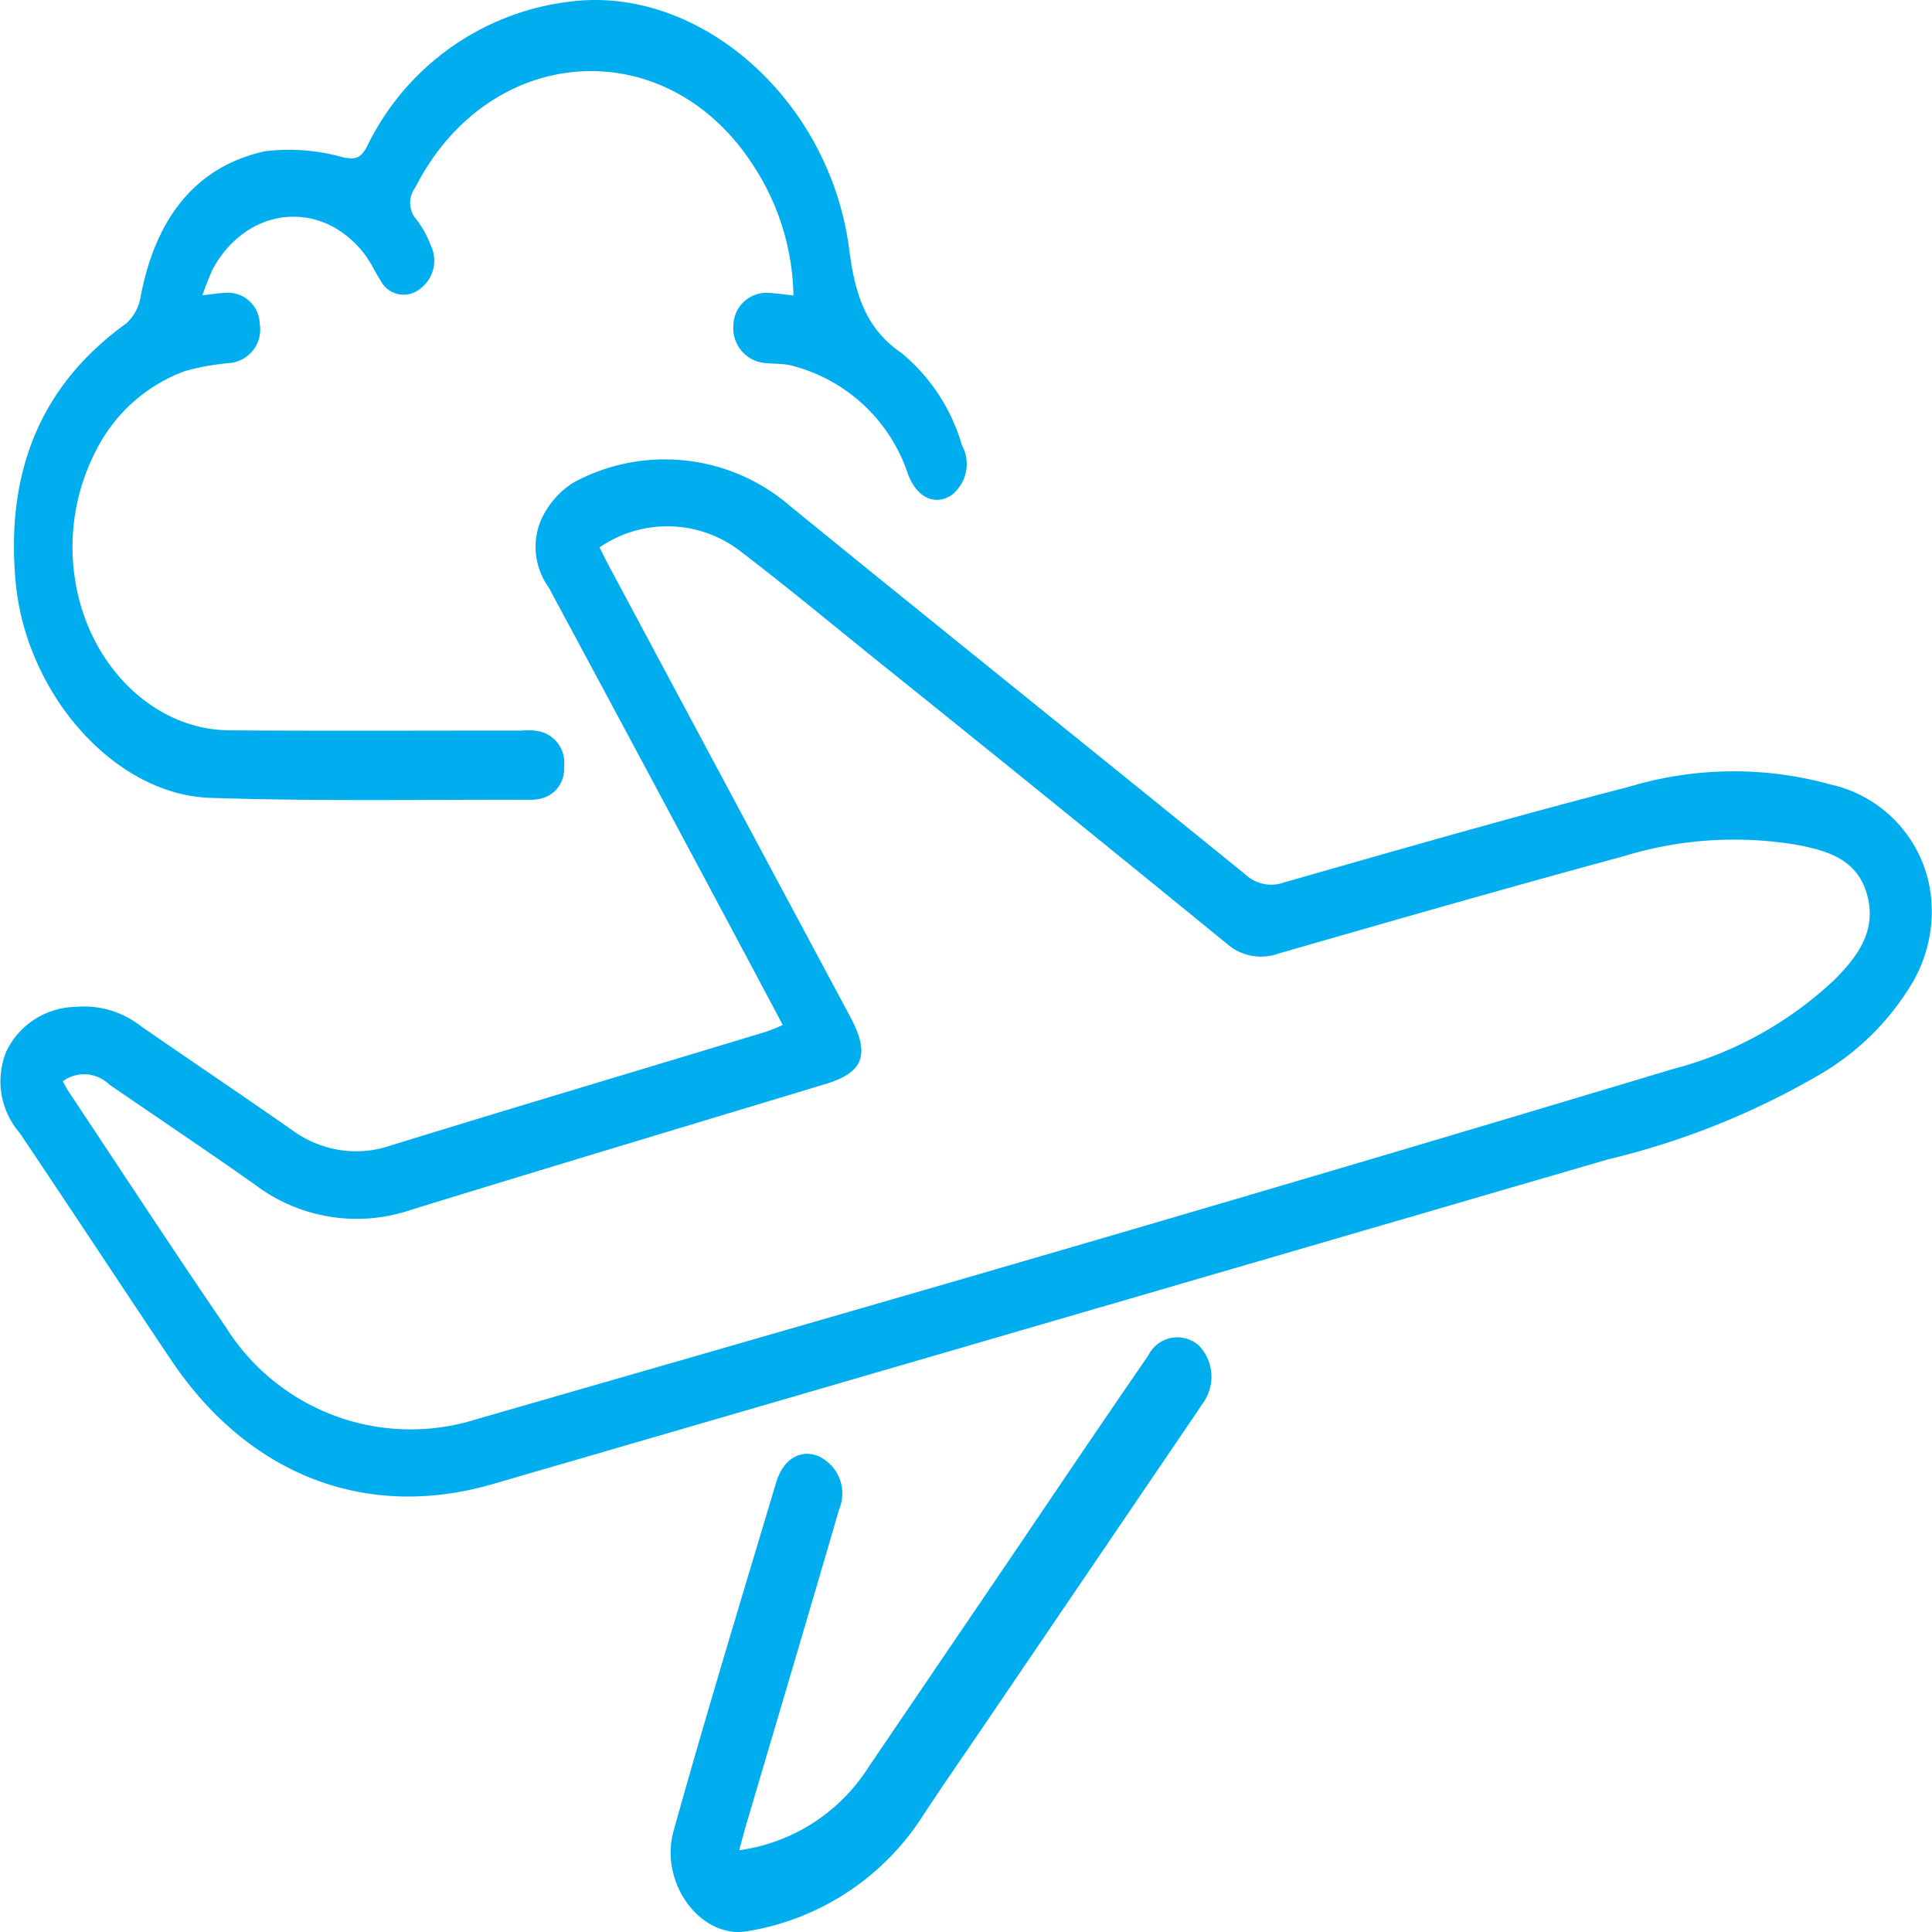
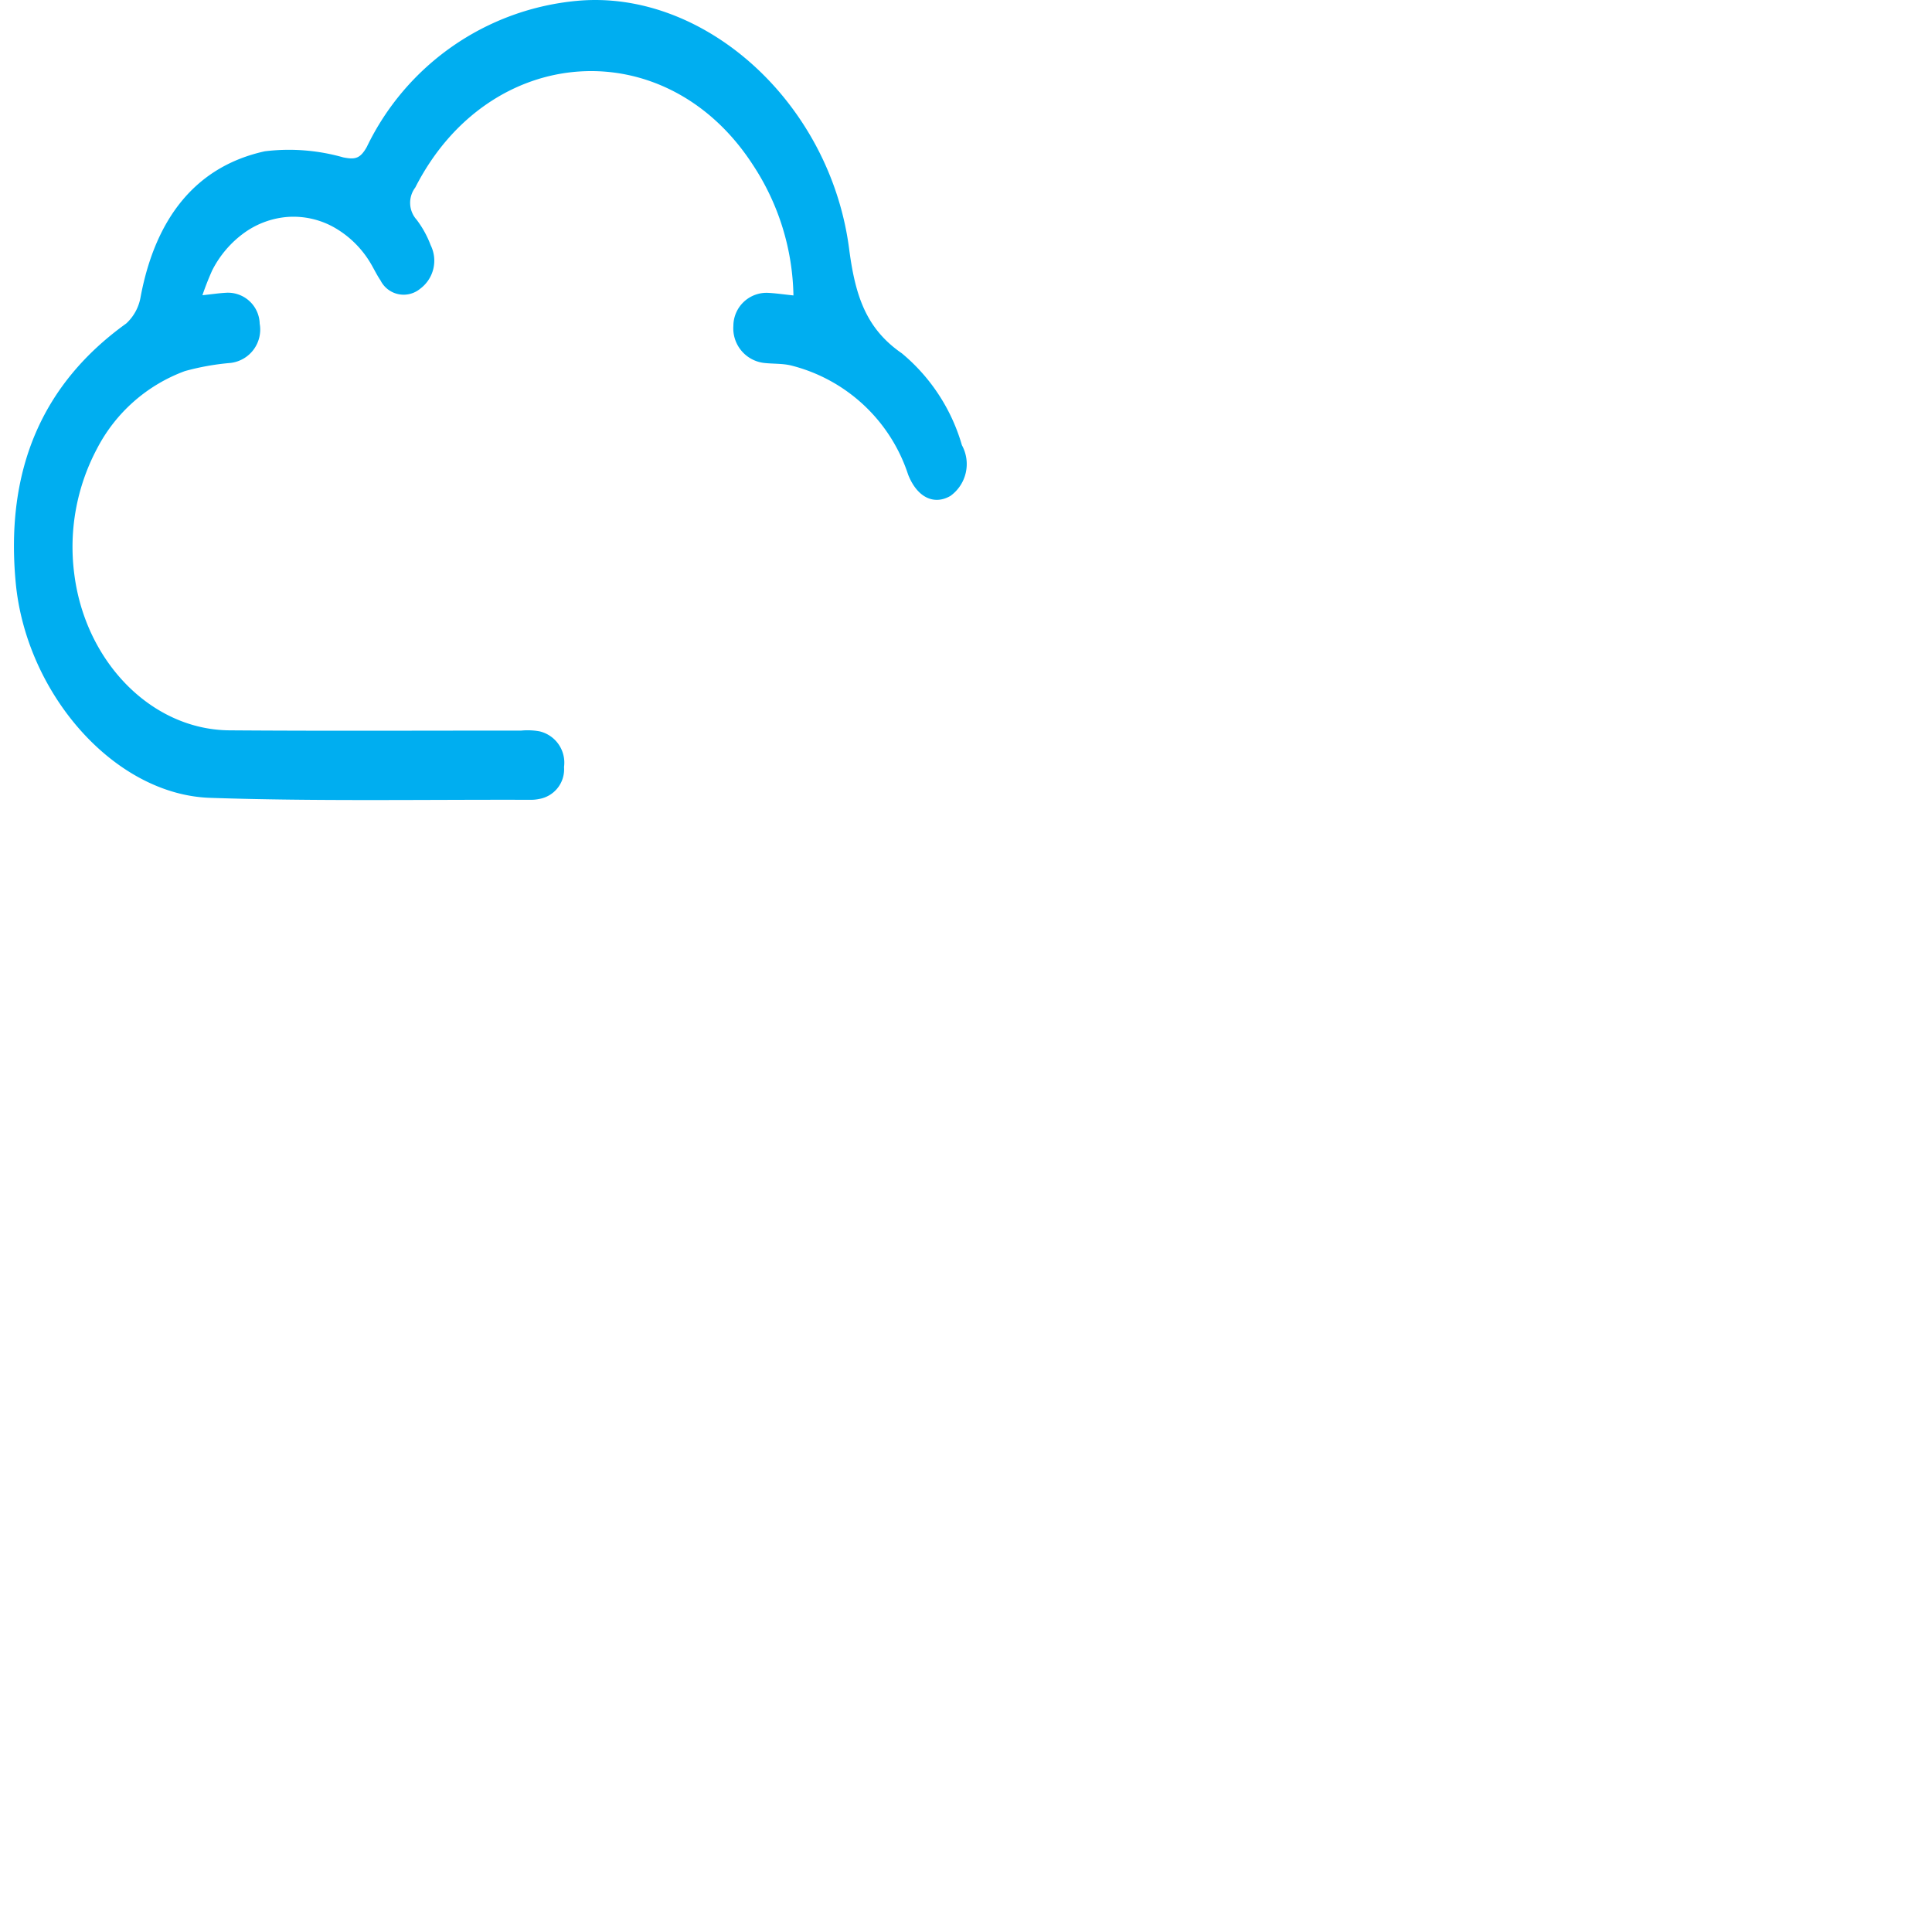
<svg xmlns="http://www.w3.org/2000/svg" width="73.779" height="73.779" viewBox="0 0 73.779 73.779">
  <g id="Group_4915" data-name="Group 4915" transform="translate(0 0)">
-     <path id="Path_230" data-name="Path 230" d="M29.891,39.14c-.623-1.173-1.221-2.3-1.824-3.428q-3.544-6.642-7.111-13.274a2.66,2.66,0,0,1-.332-2.494,3.259,3.259,0,0,1,1.288-1.523,7.317,7.317,0,0,1,8.27.911c5.776,4.707,11.587,9.36,17.369,14.057a1.492,1.492,0,0,0,.7.365,1.423,1.423,0,0,0,.776-.054c4.383-1.249,8.763-2.515,13.172-3.651a13.846,13.846,0,0,1,7.719-.088A4.931,4.931,0,0,1,73.674,33.8a5.371,5.371,0,0,1-.738,3.883,9.915,9.915,0,0,1-3.357,3.3A29.721,29.721,0,0,1,61.4,44.276q-21.294,6.21-42.589,12.4c-4.831,1.4-9.322-.342-12.272-4.732C4.6,49.053,2.689,46.14.745,43.255a3.011,3.011,0,0,1-.5-3.112A3,3,0,0,1,2.9,38.45a3.52,3.52,0,0,1,2.5.751c1.905,1.318,3.826,2.606,5.726,3.935a4.2,4.2,0,0,0,1.828.777,4.058,4.058,0,0,0,1.957-.166c4.783-1.476,9.578-2.9,14.368-4.355A6.373,6.373,0,0,0,29.891,39.14ZM2.4,41.292c.1.18.155.3.226.4,2,3.006,3.976,6.032,6.011,9.009a8.33,8.33,0,0,0,9.483,3.519c7.885-2.276,15.772-4.537,23.649-6.839q11.076-3.235,22.122-6.559a14.189,14.189,0,0,0,6.174-3.418c.842-.846,1.61-1.839,1.243-3.209s-1.489-1.688-2.589-1.914a14.36,14.36,0,0,0-6.711.416c-4.4,1.192-8.78,2.449-13.16,3.71a1.973,1.973,0,0,1-1.986-.359Q40.122,30.545,33.338,25.1c-1.676-1.353-3.335-2.728-5.043-4.034a4.564,4.564,0,0,0-5.4-.161c.127.25.252.507.387.759q4.588,8.576,9.18,17.151c.775,1.444.529,2.137-.93,2.58-5.287,1.6-10.577,3.185-15.858,4.814a6.429,6.429,0,0,1-5.907-.947c-1.849-1.309-3.736-2.568-5.6-3.851A1.371,1.371,0,0,0,2.4,41.292Z" fill="#00aef0" />
    <path id="Path_231" data-name="Path 231" d="M30.3,11.282a9.352,9.352,0,0,0-1.541-4.974c-3.321-5.142-10.08-4.683-12.9.852a.967.967,0,0,0,.053,1.233,3.837,3.837,0,0,1,.534.97,1.334,1.334,0,0,1-.4,1.663.988.988,0,0,1-1.514-.316c-.162-.238-.284-.512-.439-.754A3.8,3.8,0,0,0,12.735,8.67a3.177,3.177,0,0,0-1.72-.388,3.262,3.262,0,0,0-1.675.6A3.994,3.994,0,0,0,8.1,10.332q-.205.459-.37.942c.377-.04.625-.078.876-.092A1.213,1.213,0,0,1,9.917,12.36a1.282,1.282,0,0,1-1.116,1.5,9.55,9.55,0,0,0-1.74.311,6.185,6.185,0,0,0-3.352,2.954,7.993,7.993,0,0,0-.872,4.8c.426,3.36,2.958,5.944,5.927,5.965,3.711.028,7.423.008,11.136.01a2.563,2.563,0,0,1,.711.03,1.229,1.229,0,0,1,.928,1.359,1.149,1.149,0,0,1-.961,1.224,1.487,1.487,0,0,1-.284.03c-4.089-.013-8.182.063-12.269-.075C4.371,30.349,1,26.5.6,22.251c-.408-4.362,1.05-7.62,4.223-9.9a1.785,1.785,0,0,0,.549-1.026c.576-3.042,2.142-4.977,4.742-5.548a7.574,7.574,0,0,1,2.994.233c.456.091.648.048.9-.4A9.916,9.916,0,0,1,22.039.032C26.872-.414,31.694,3.884,32.426,9.5c.232,1.777.635,3.042,2.013,3.992A7.127,7.127,0,0,1,36.733,17a1.5,1.5,0,0,1-.438,1.938c-.623.361-1.268.065-1.615-.812a6.324,6.324,0,0,0-4.469-4.169c-.344-.083-.711-.057-1.058-.1a1.33,1.33,0,0,1-1.147-1.414,1.267,1.267,0,0,1,1.339-1.259C29.64,11.2,29.937,11.244,30.3,11.282Z" fill="#00aef0" />
-     <path id="Path_232" data-name="Path 232" d="M31.709,77.877a6.97,6.97,0,0,0,4.943-3.18l5.788-8.523c1.621-2.4,3.243-4.8,4.887-7.185a1.238,1.238,0,0,1,1.92-.4,1.718,1.718,0,0,1,.123,2.277c-.079.129-.162.249-.251.38L40.965,73.249c-.739,1.087-1.488,2.163-2.211,3.263a9.825,9.825,0,0,1-6.719,4.455c-1.764.323-3.395-1.812-2.831-3.833,1.245-4.459,2.594-8.88,3.917-13.306.271-.9.932-1.265,1.592-1.009a1.57,1.57,0,0,1,.811,2.045c-1.154,3.962-2.33,7.918-3.5,11.876C31.931,77.04,31.847,77.374,31.709,77.877Z" transform="translate(-3.48 -7.221)" fill="#00aef0" />
  </g>
</svg>